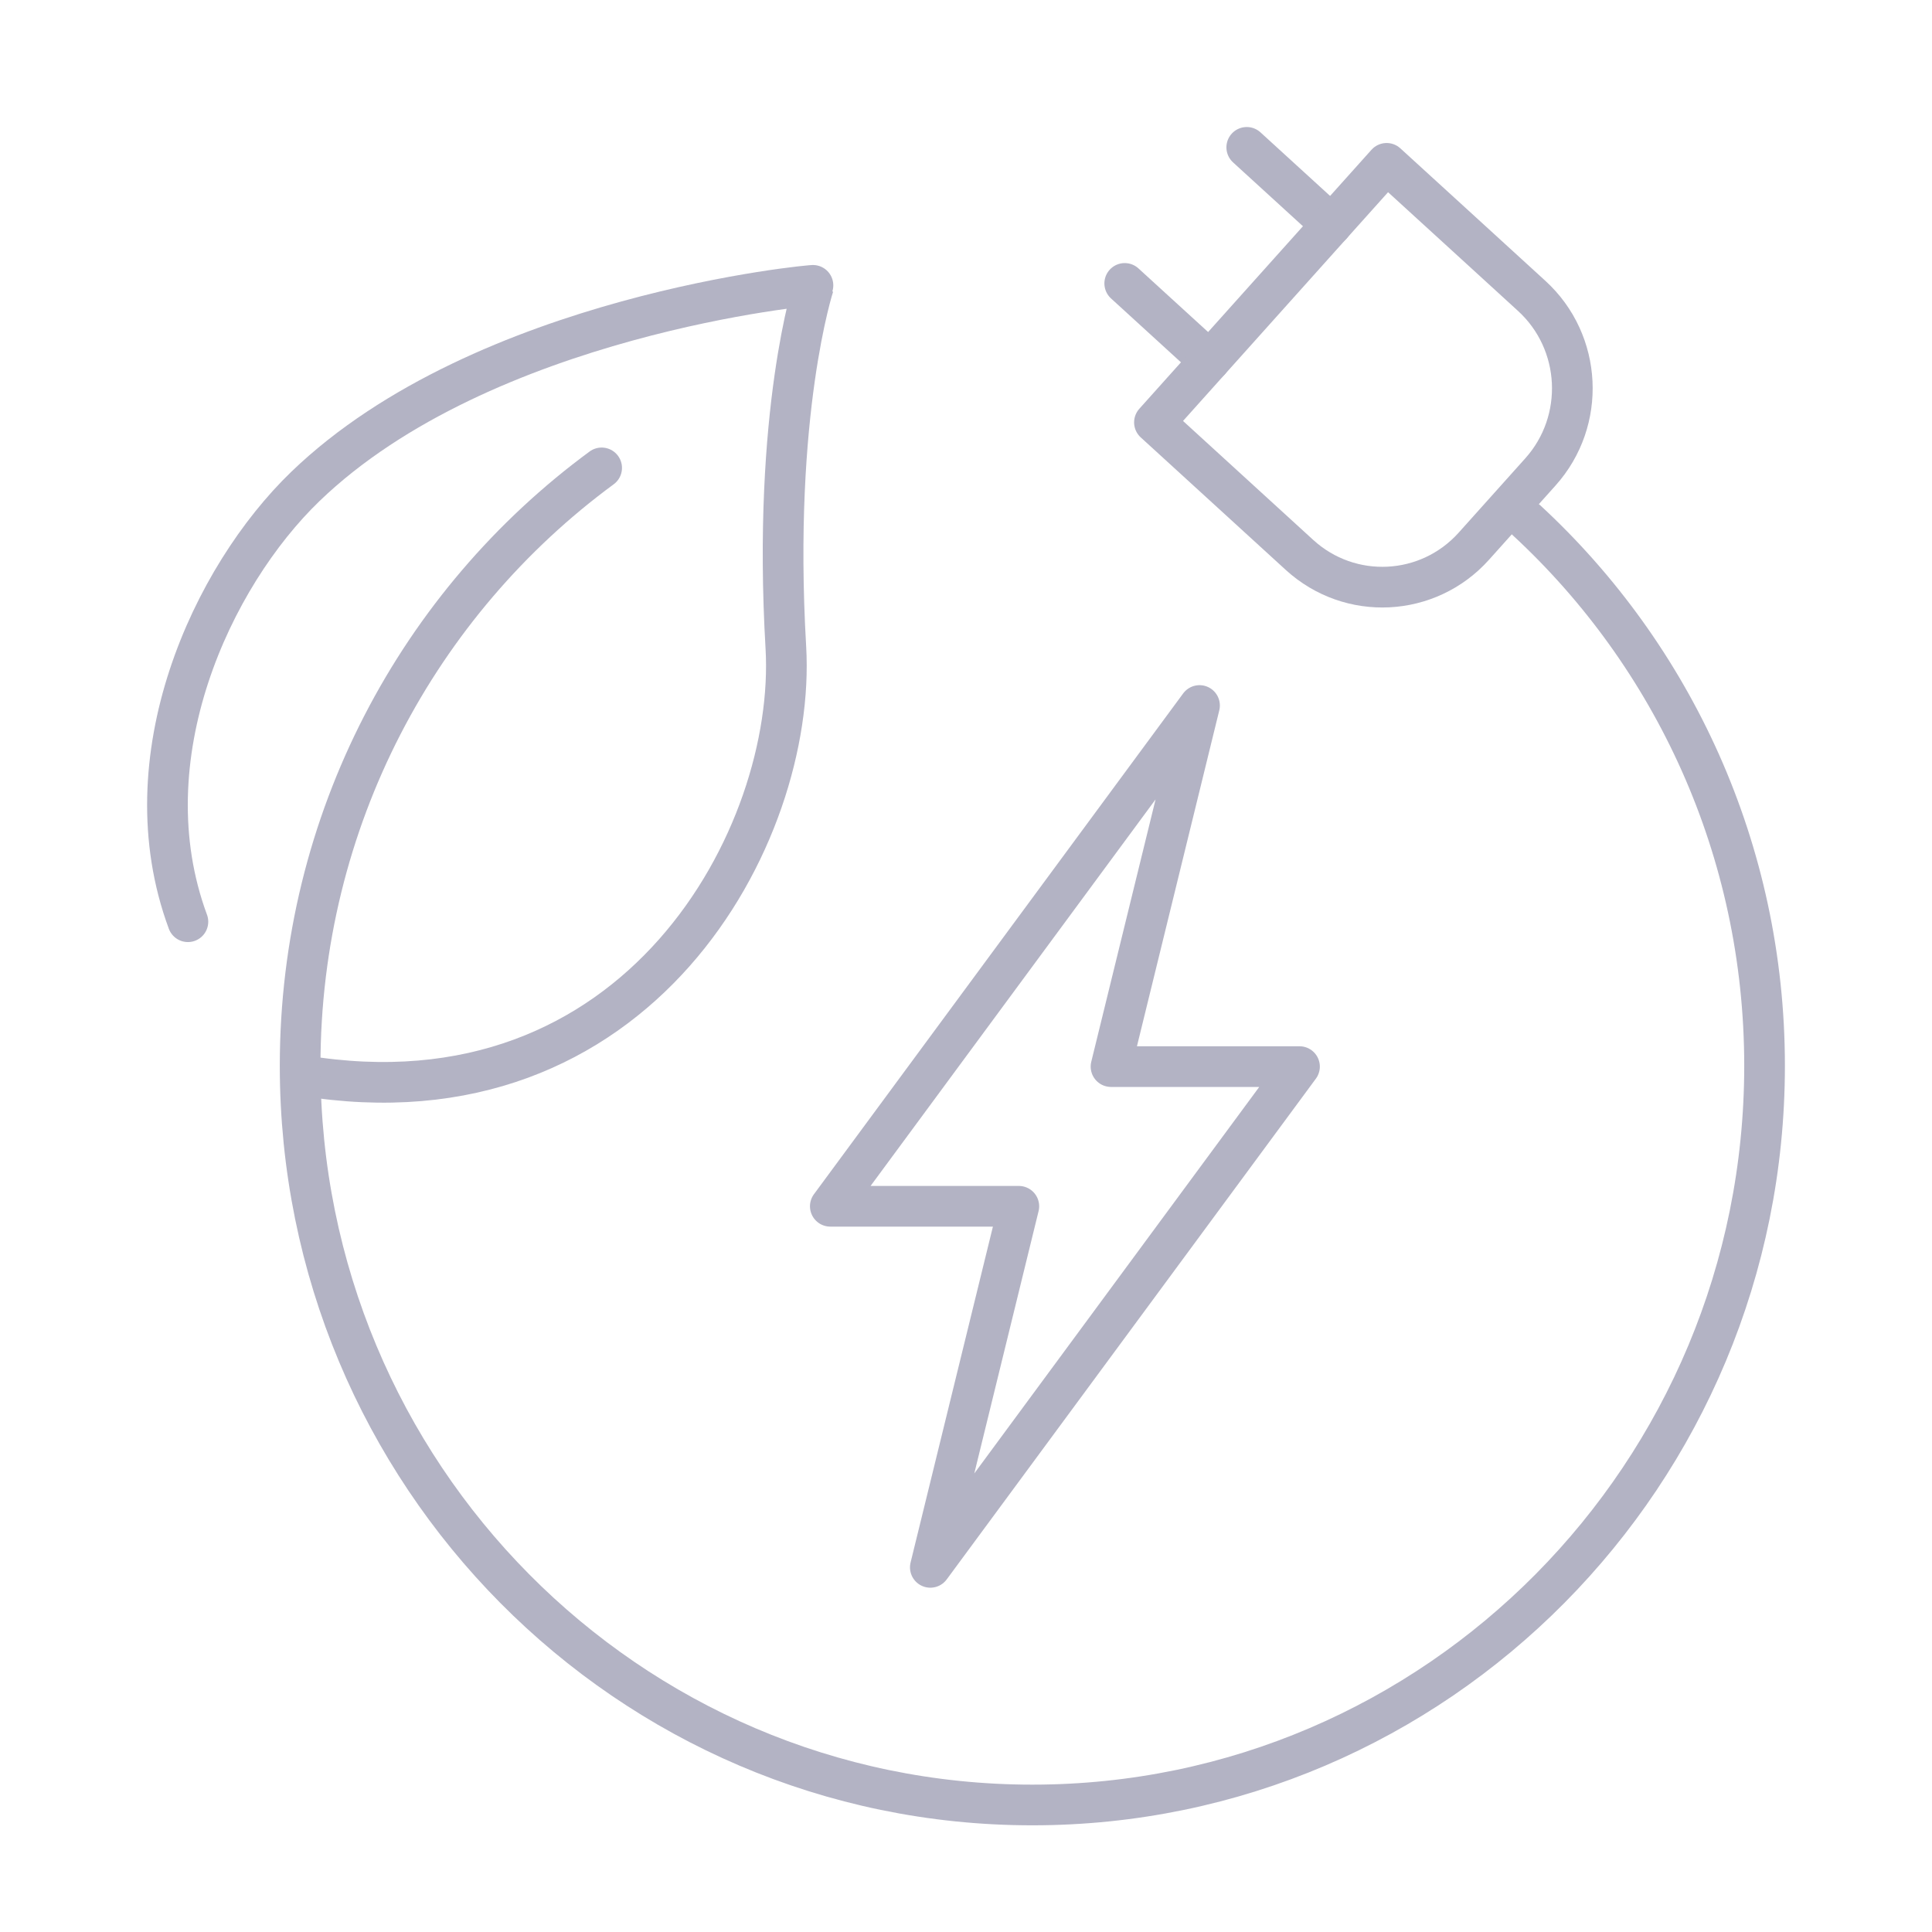
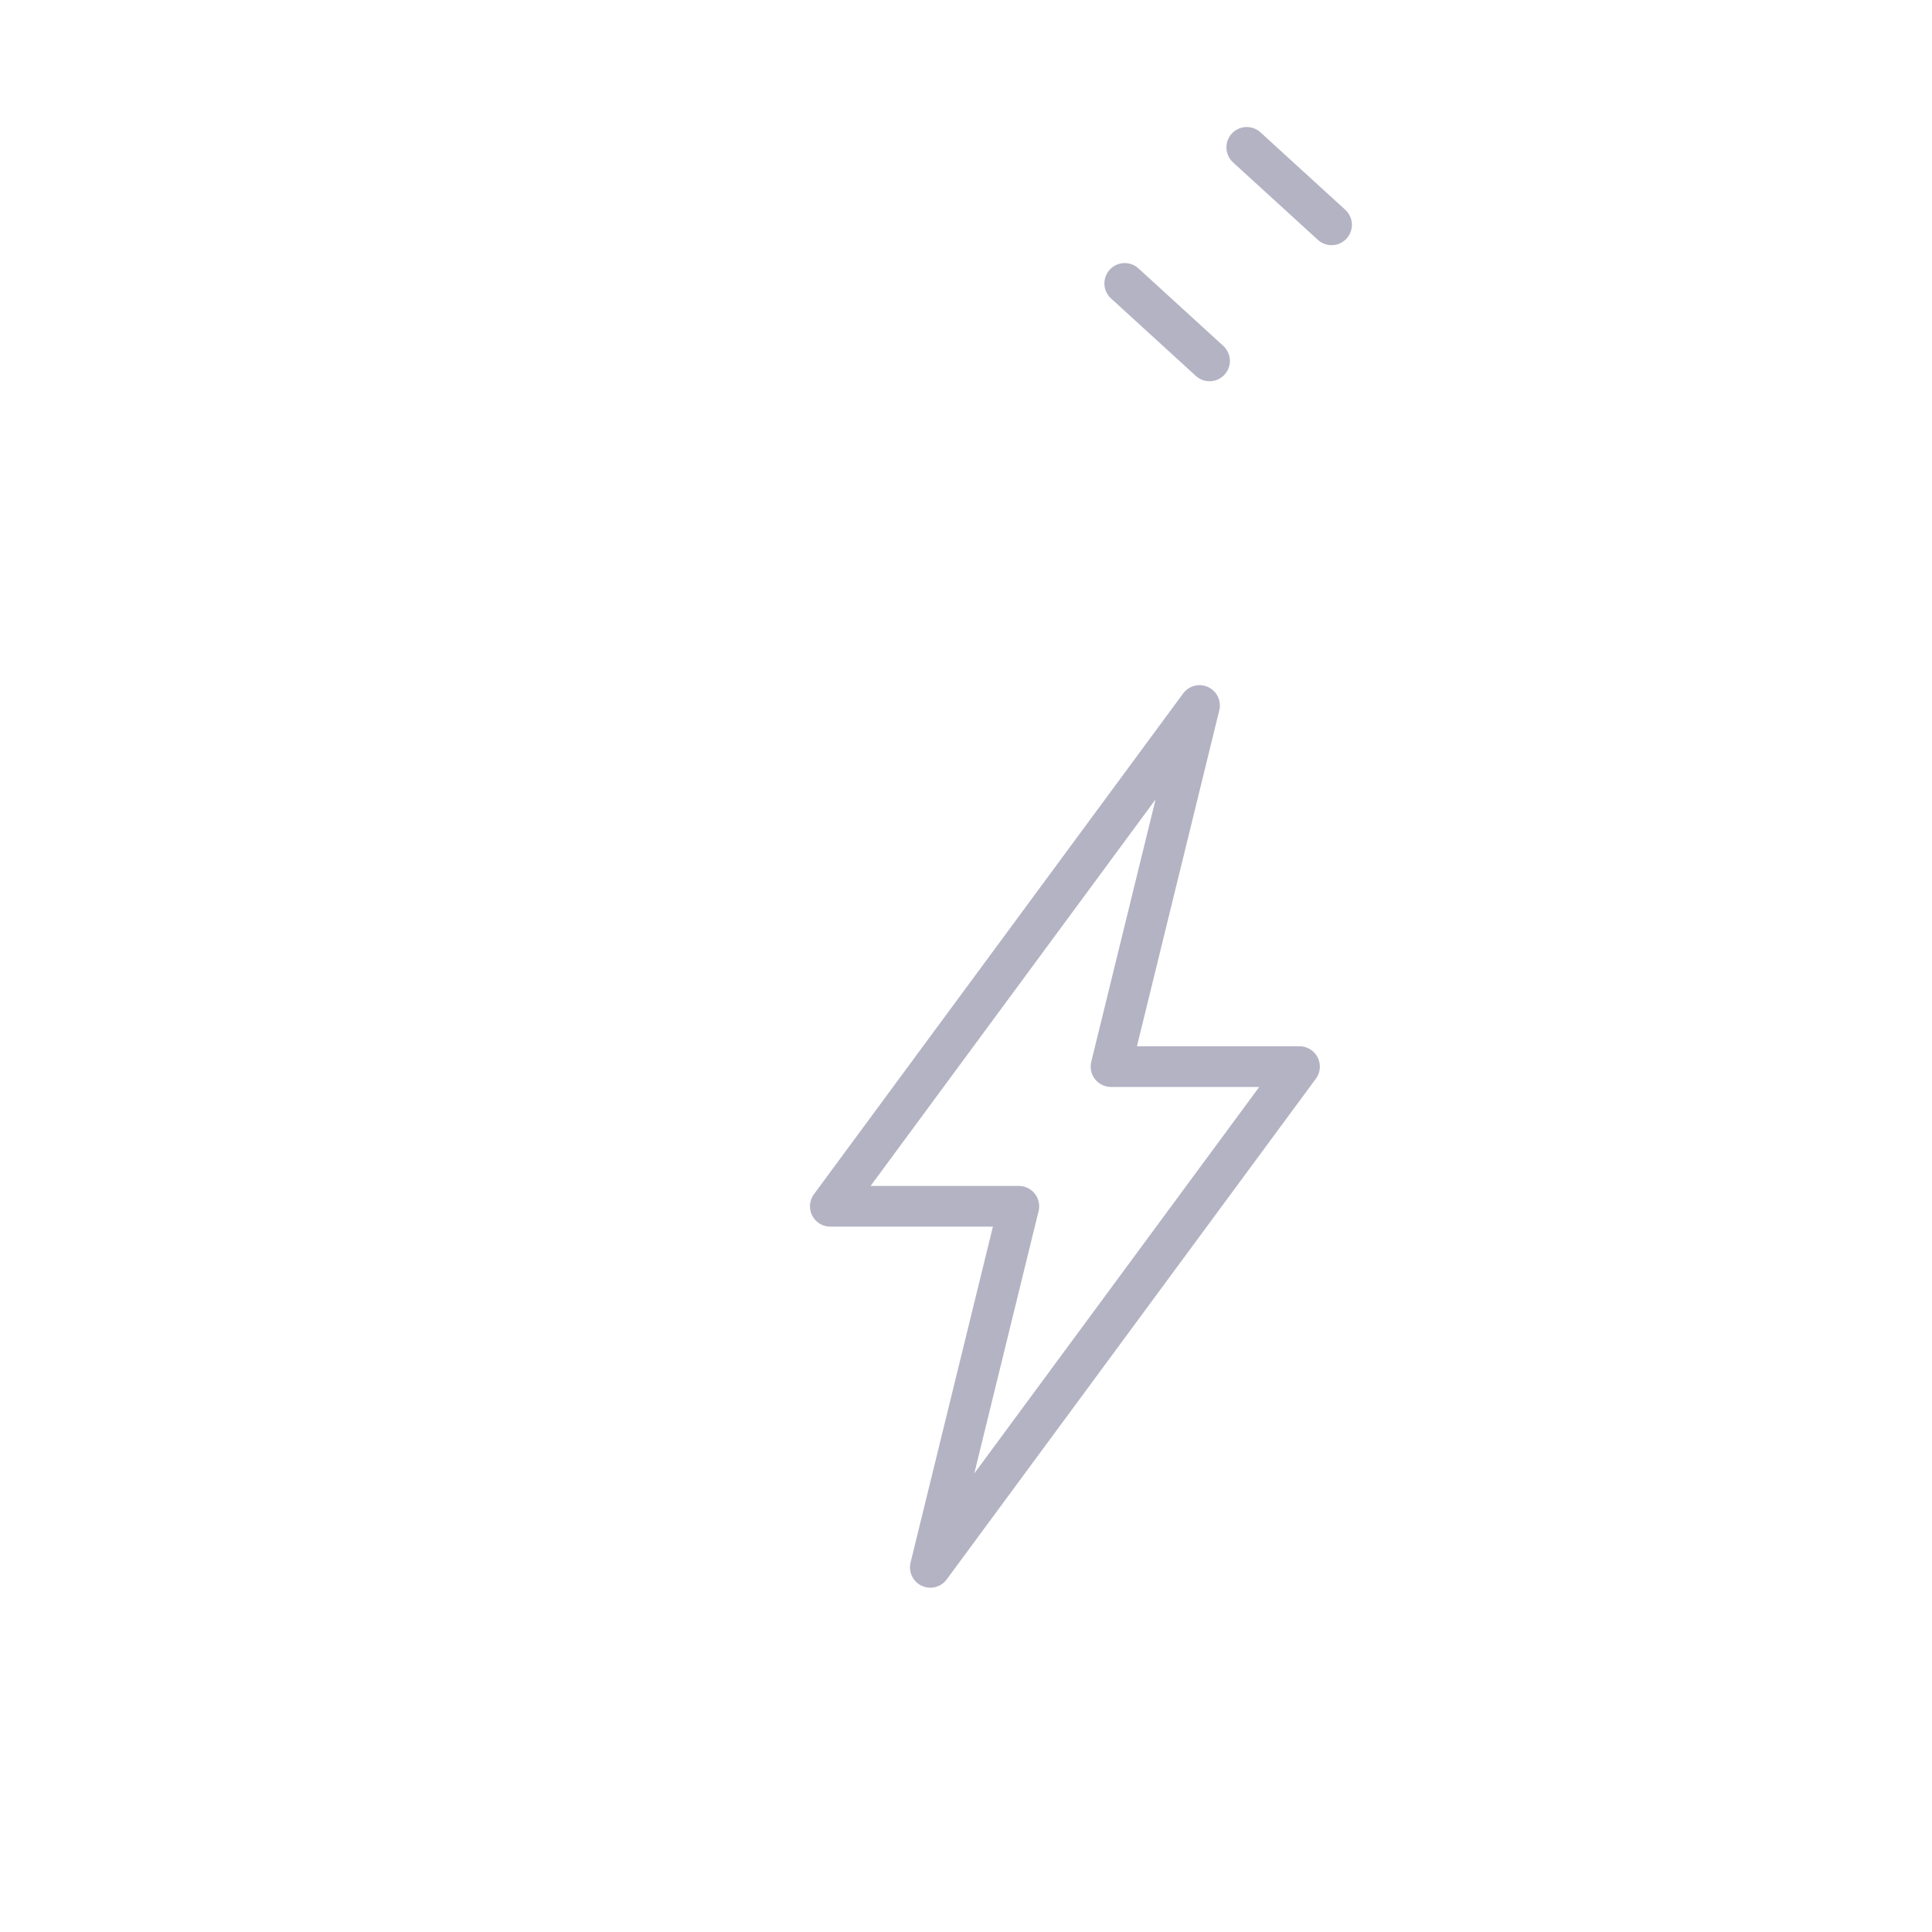
<svg xmlns="http://www.w3.org/2000/svg" width="95" height="95" viewBox="0 0 95 95" fill="none">
  <path d="M59.476 17.746L55.305 13.936" stroke="#B3B3C4" stroke-width="2" stroke-linecap="round" stroke-linejoin="round" />
  <path d="M65.476 11.055L61.305 7.246" stroke="#B3B3C4" stroke-width="2" stroke-linecap="round" stroke-linejoin="round" />
-   <path d="M60.545 24.222L56.766 20.769L68.183 8.032L71.963 11.484L75.316 14.549C77.803 16.82 77.995 20.696 75.744 23.207L72.474 26.855C70.225 29.365 66.385 29.559 63.898 27.286L60.545 24.222Z" stroke="#B3B3C4" stroke-width="2" stroke-linecap="round" stroke-linejoin="round" />
-   <path d="M9.24 45.323C6.255 37.264 10.431 28.342 15.012 23.924C23.79 15.459 40.078 13.983 40.016 14.031C40.016 14.031 37.968 20.24 38.642 31.836C39.178 41.052 31.407 55.647 14.84 52.877" stroke="#B3B3C4" stroke-width="2" stroke-linecap="round" stroke-linejoin="round" />
-   <path d="M75.072 25.593C82.26 32.238 86.767 41.79 86.767 52.406C86.767 72.48 70.648 88.754 50.763 88.754C30.877 88.754 14.758 72.481 14.758 52.406C14.758 40.323 20.598 29.616 29.584 23.007" stroke="#B3B3C4" stroke-width="2" stroke-linecap="round" stroke-linejoin="round" />
  <path d="M63.899 52.447H54.631L58.983 34.691L40.828 59.315H50.098L45.746 77.07L63.899 52.447Z" stroke="#B3B3C4" stroke-width="2" stroke-linecap="round" stroke-linejoin="round" />
</svg>